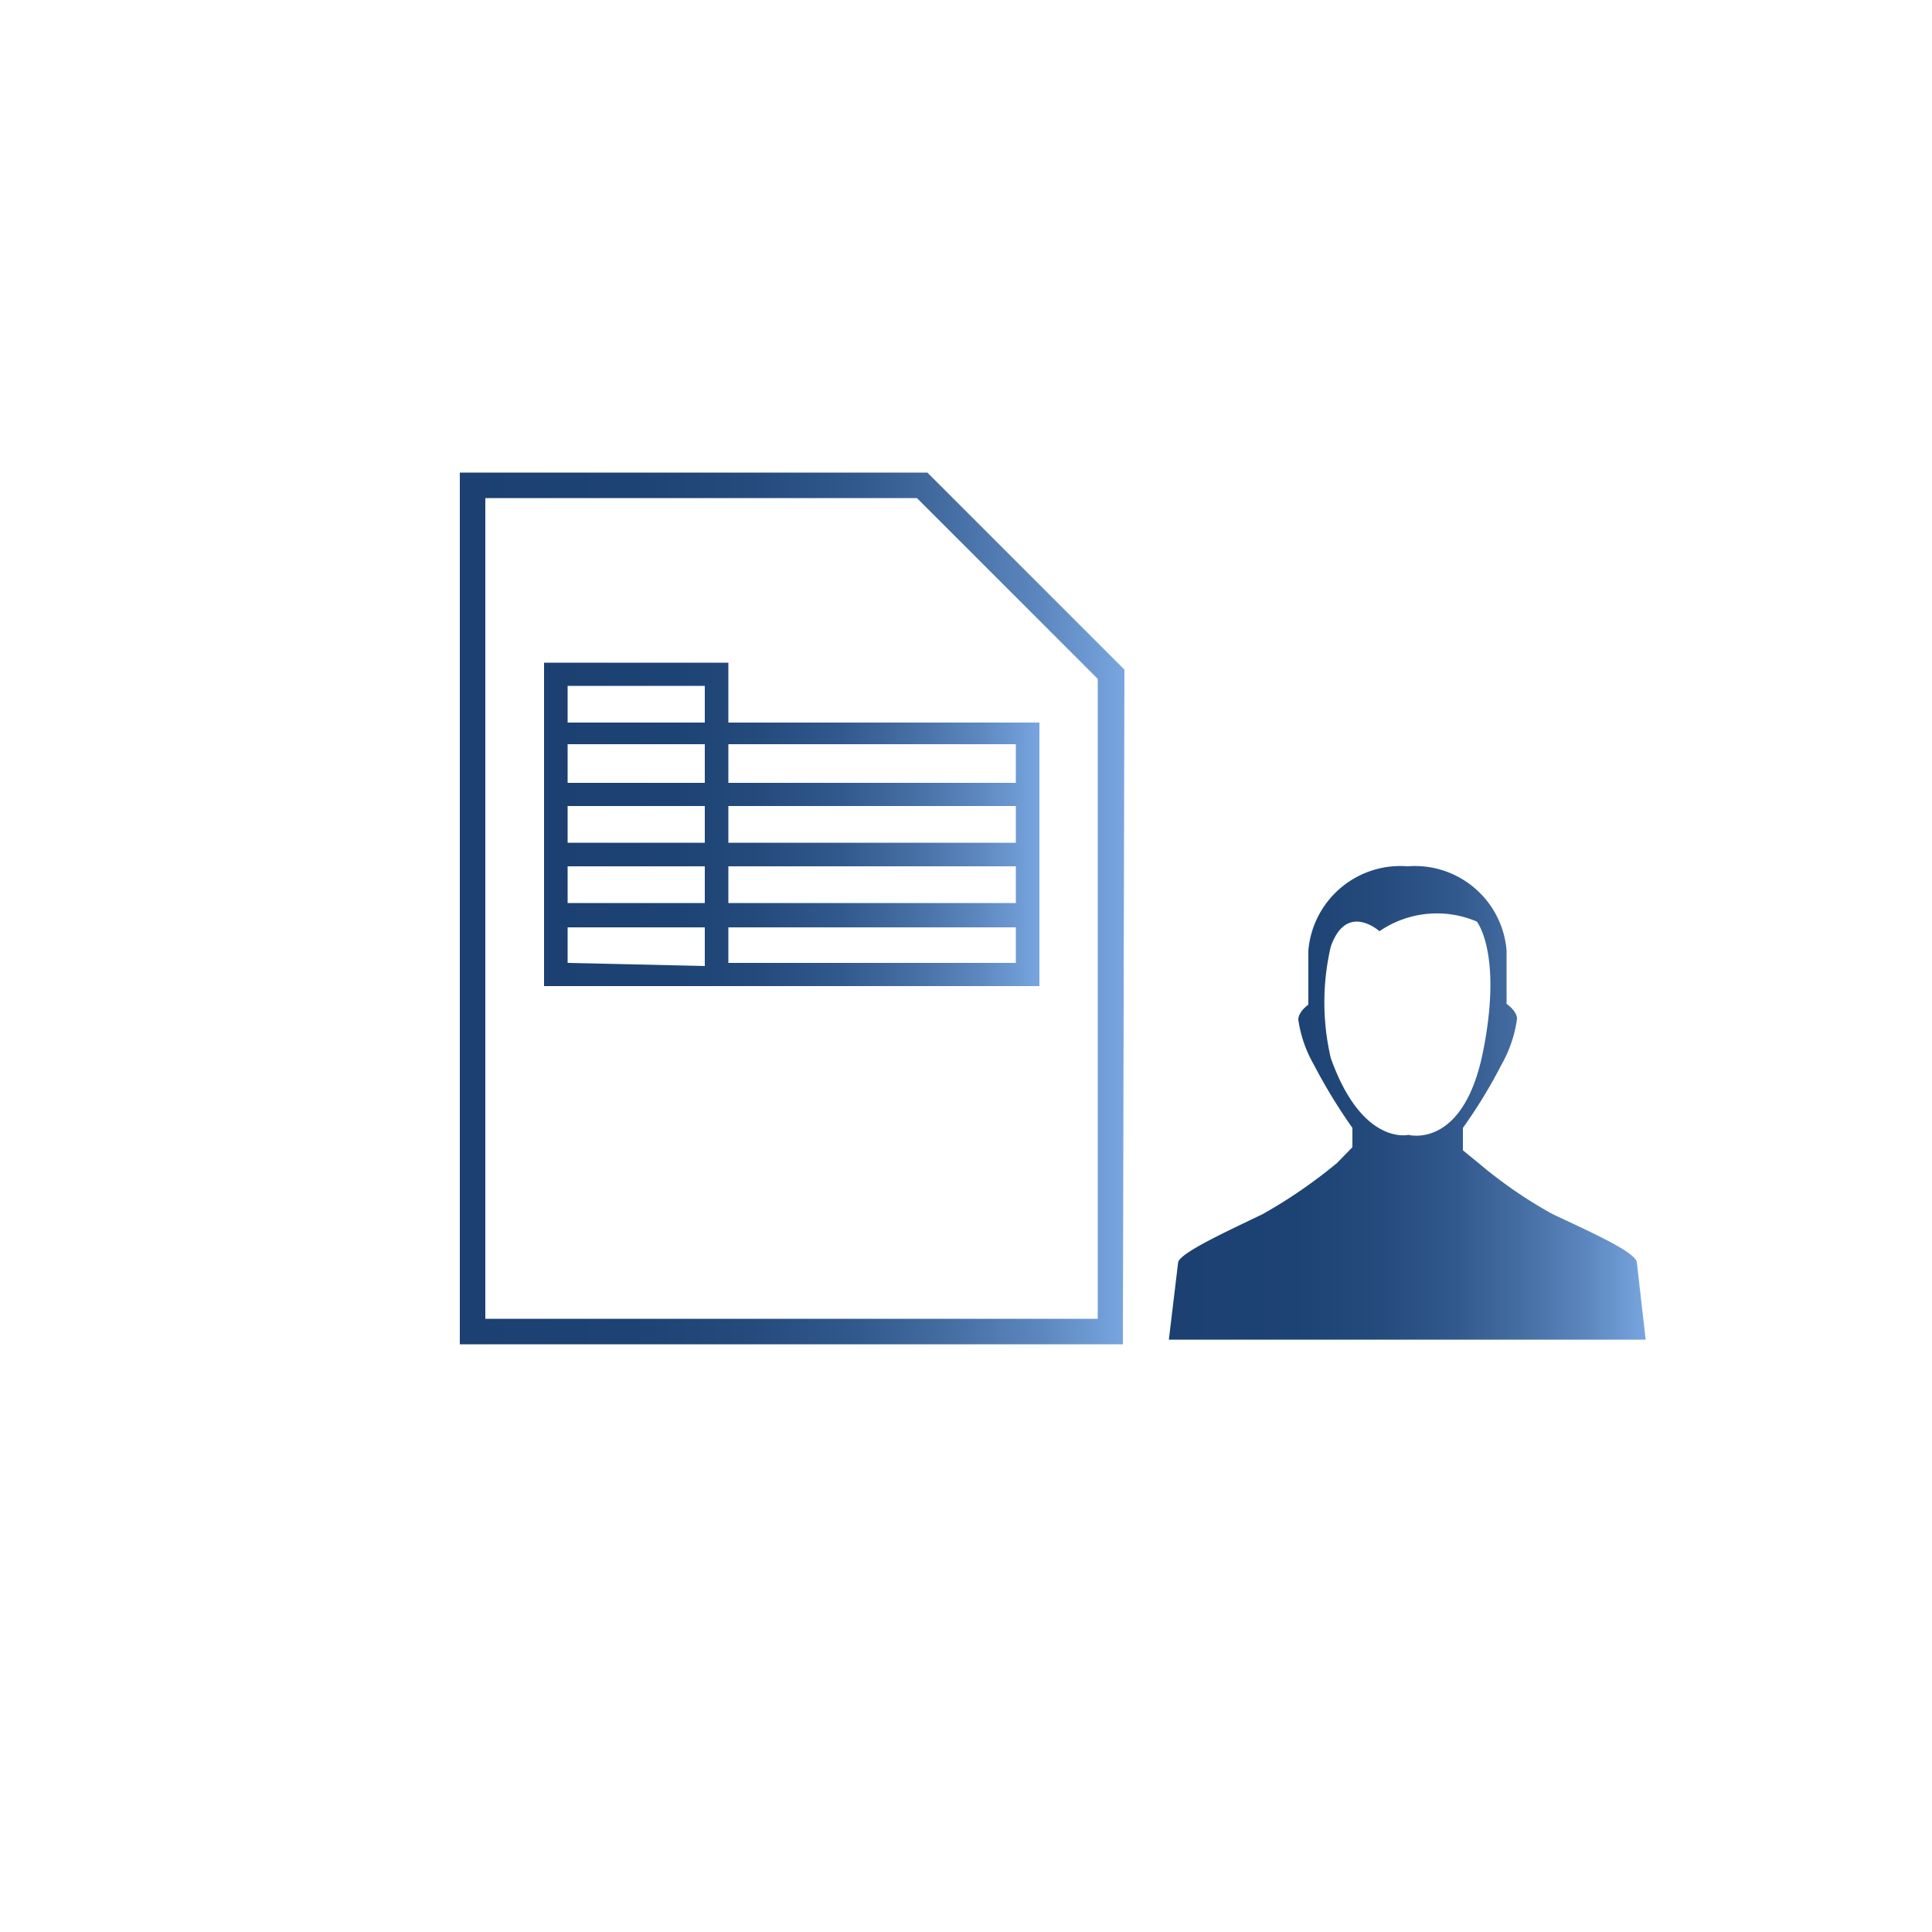
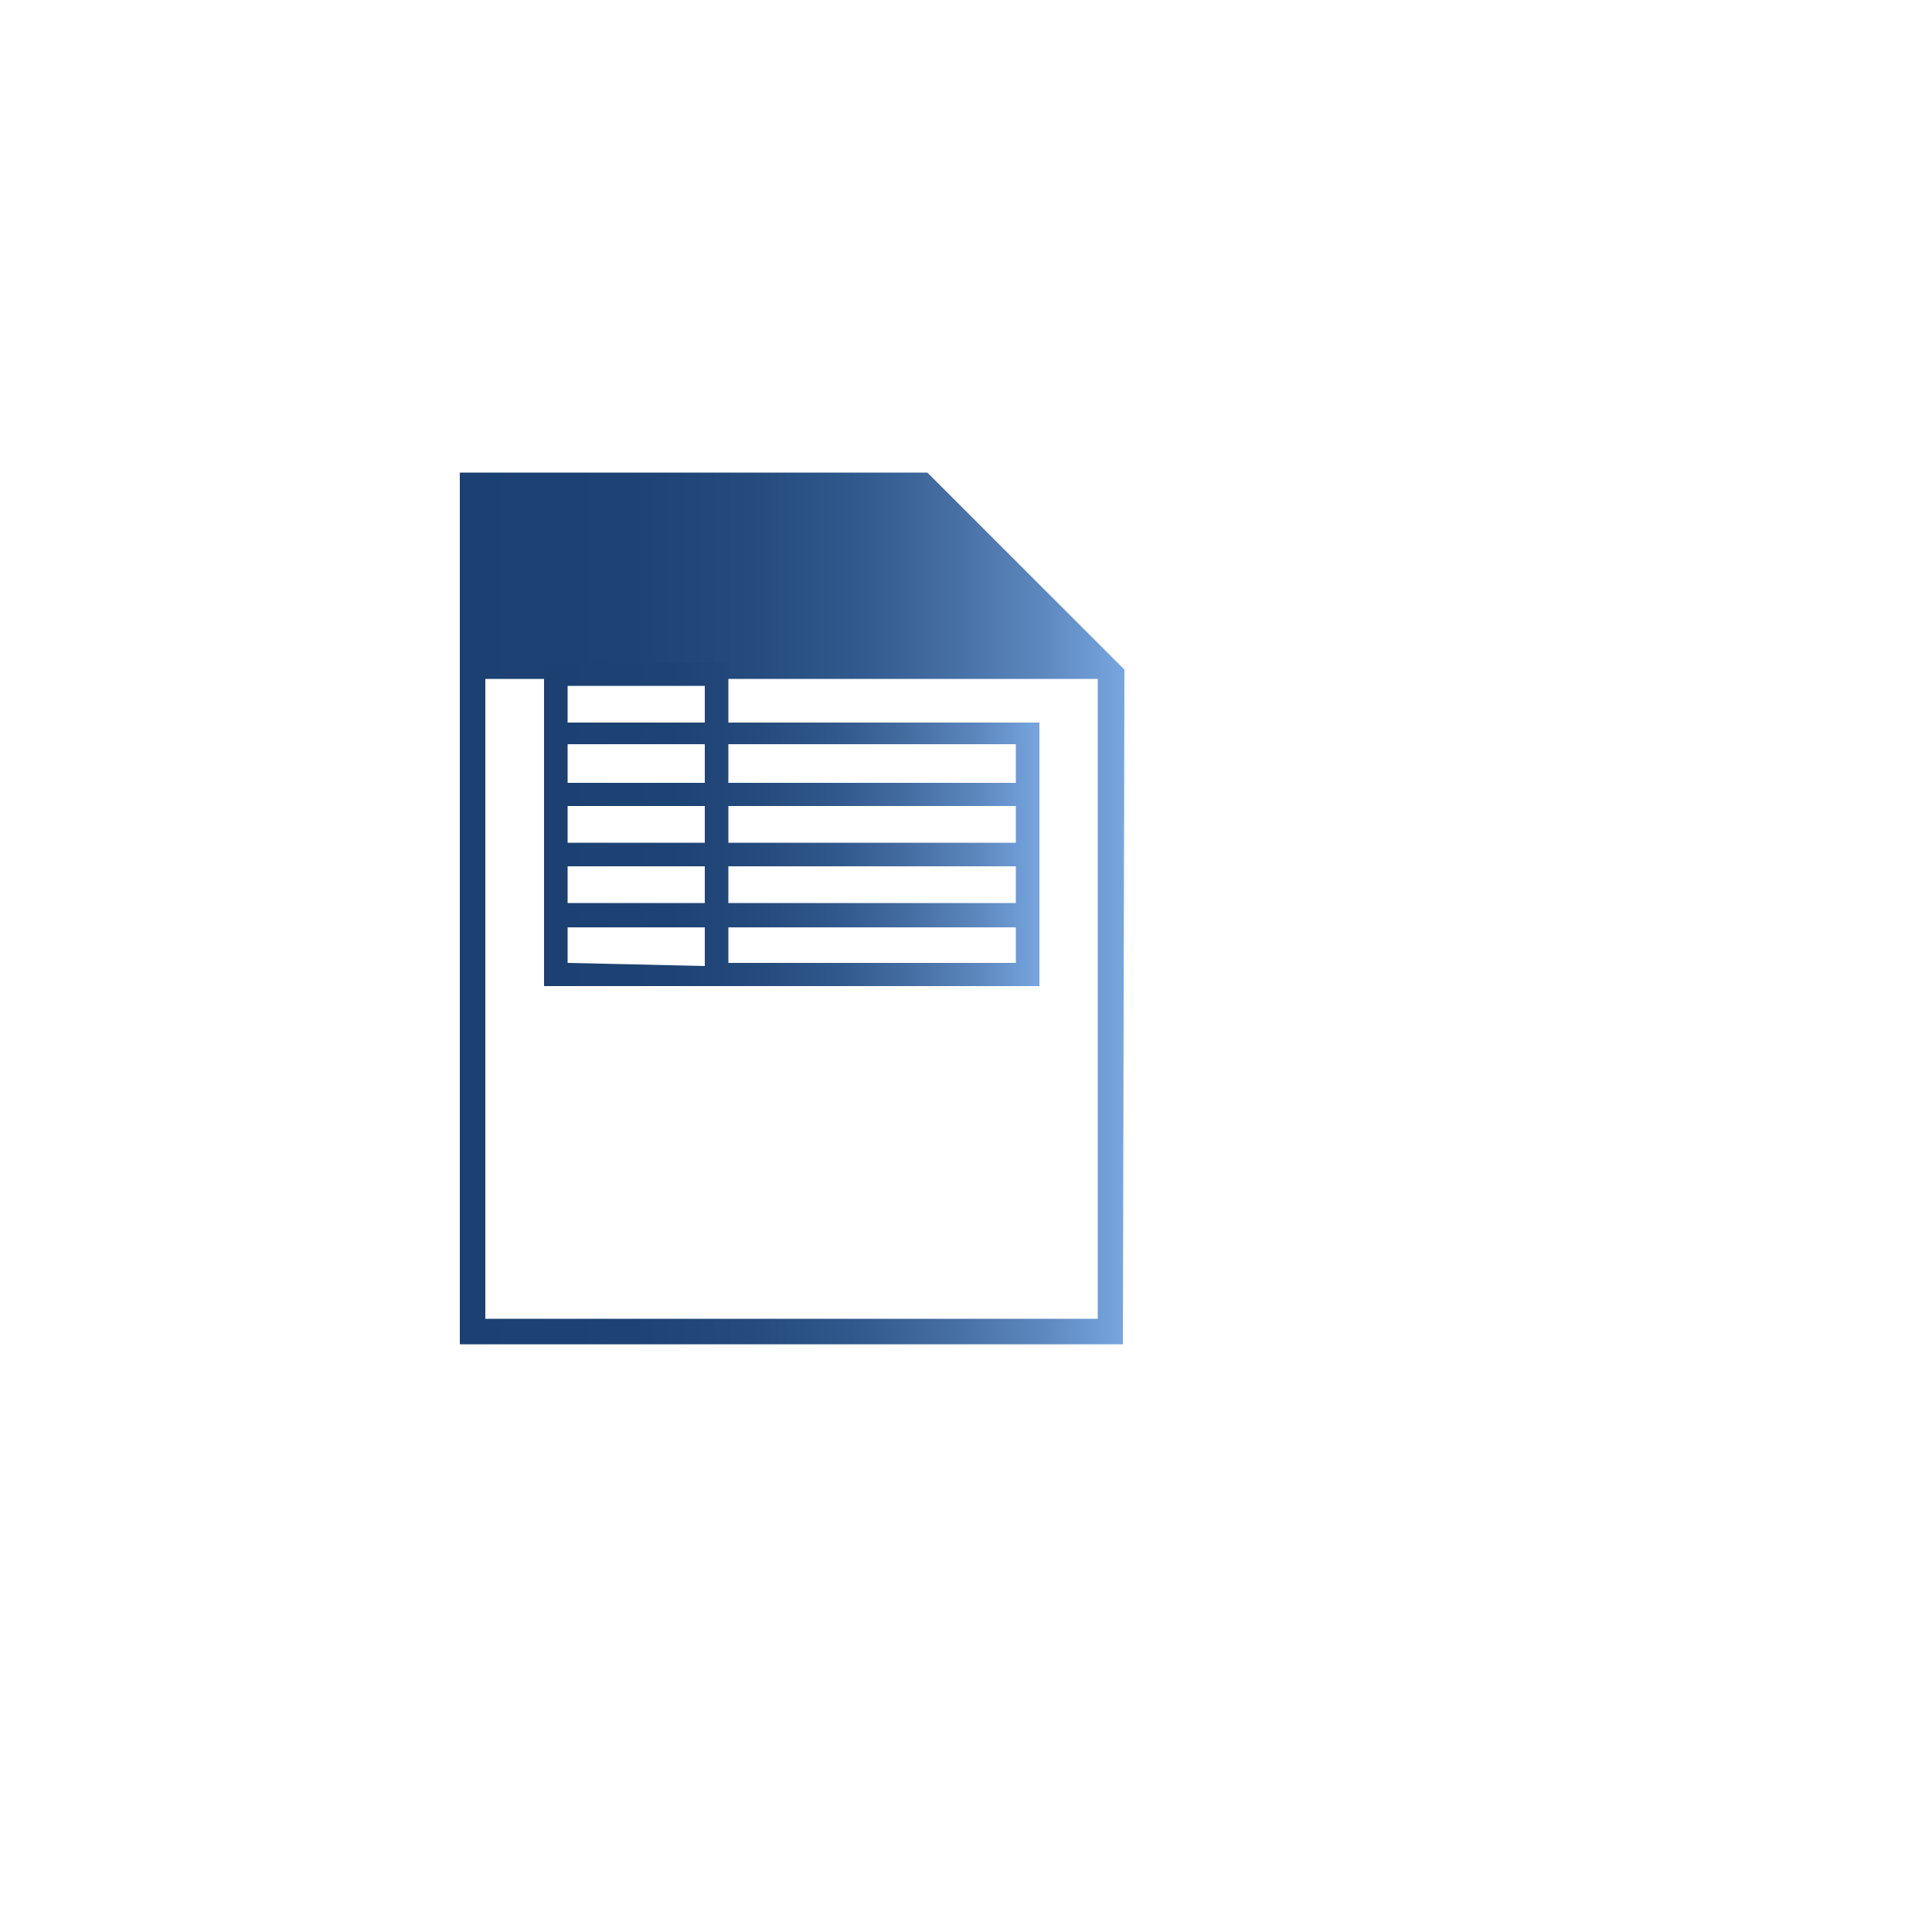
<svg xmlns="http://www.w3.org/2000/svg" xmlns:xlink="http://www.w3.org/1999/xlink" id="Layer_1" data-name="Layer 1" viewBox="0 0 50 50">
  <defs>
    <style>.cls-1{fill:url(#linear-gradient);}.cls-2{fill:url(#linear-gradient-2);}.cls-3{fill:url(#linear-gradient-3);}.cls-4{fill:url(#linear-gradient-4);}</style>
    <linearGradient id="linear-gradient" x1="12.14" y1="23.51" x2="28.83" y2="23.51" gradientUnits="userSpaceOnUse">
      <stop offset="0" stop-color="#1b4071" />
      <stop offset="0.26" stop-color="#1d4374" />
      <stop offset="0.44" stop-color="#254b7d" />
      <stop offset="0.6" stop-color="#32598d" />
      <stop offset="0.74" stop-color="#456ea3" />
      <stop offset="0.88" stop-color="#5d88bf" />
      <stop offset="1" stop-color="#78a5df" />
    </linearGradient>
    <linearGradient id="linear-gradient-2" x1="11.9" y1="23.51" x2="29.06" y2="23.51" xlink:href="#linear-gradient" />
    <linearGradient id="linear-gradient-3" x1="14.08" y1="21.34" x2="26.9" y2="21.34" xlink:href="#linear-gradient" />
    <linearGradient id="linear-gradient-4" x1="30.3" y1="28.56" x2="42.59" y2="28.56" xlink:href="#linear-gradient" />
  </defs>
  <path class="cls-1" d="M28.83,34.56H12.14V12.46H23.9l0,0,4.9,4.9Zm-16.5-.19H28.64V17.47l-4.82-4.82H12.33Z" />
-   <path class="cls-2" d="M29.06,34.79H11.9V12.23H24l.1.1,5,5Zm-16.5-.66H28.41V17.57l-4.68-4.68H12.56Z" />
+   <path class="cls-2" d="M29.06,34.79H11.9V12.23H24l.1.1,5,5Zm-16.5-.66H28.41V17.57H12.56Z" />
  <path class="cls-3" d="M18.85,18.7V17.15H14.08v8.37H26.9V18.7Zm-4.16-.95h3.55v.95H14.69Zm0,4.67h3.55v.95H14.69Zm0-.61v-.95h3.55v.95Zm0-1.55v-1h3.55v1Zm0,4.66V24h3.55v1Zm11.6,0H18.85V24h7.44Zm0-1.55H18.85v-.95h7.44Zm0-1.56H18.85v-.95h7.44Zm-7.44-1.55v-1h7.44v1Z" />
-   <path class="cls-4" d="M42.36,32.66c-.06-.28-1.28-.81-2.2-1.25a11.77,11.77,0,0,1-1.86-1.28l-.44-.36v-.58a13.05,13.05,0,0,0,1-1.64,3.3,3.3,0,0,0,.4-1.18c0-.21-.27-.39-.27-.39V24.6a2.38,2.38,0,0,0-2.56-2.18,2.39,2.39,0,0,0-2.57,2.18V26s-.26.18-.26.39A3.28,3.28,0,0,0,34,27.55a14.37,14.37,0,0,0,1,1.64v.37h0v.13l-.4.41a13,13,0,0,1-1.92,1.32c-.91.44-2.14,1-2.19,1.25l-.24,2H42.59Zm-7.92-5.28a6.35,6.35,0,0,1,0-2.88c.41-1.17,1.26-.4,1.26-.4a2.63,2.63,0,0,1,2.52-.25s.67.83.16,3.37-1.93,2.15-1.93,2.15S35.25,29.66,34.44,27.38Z" />
</svg>